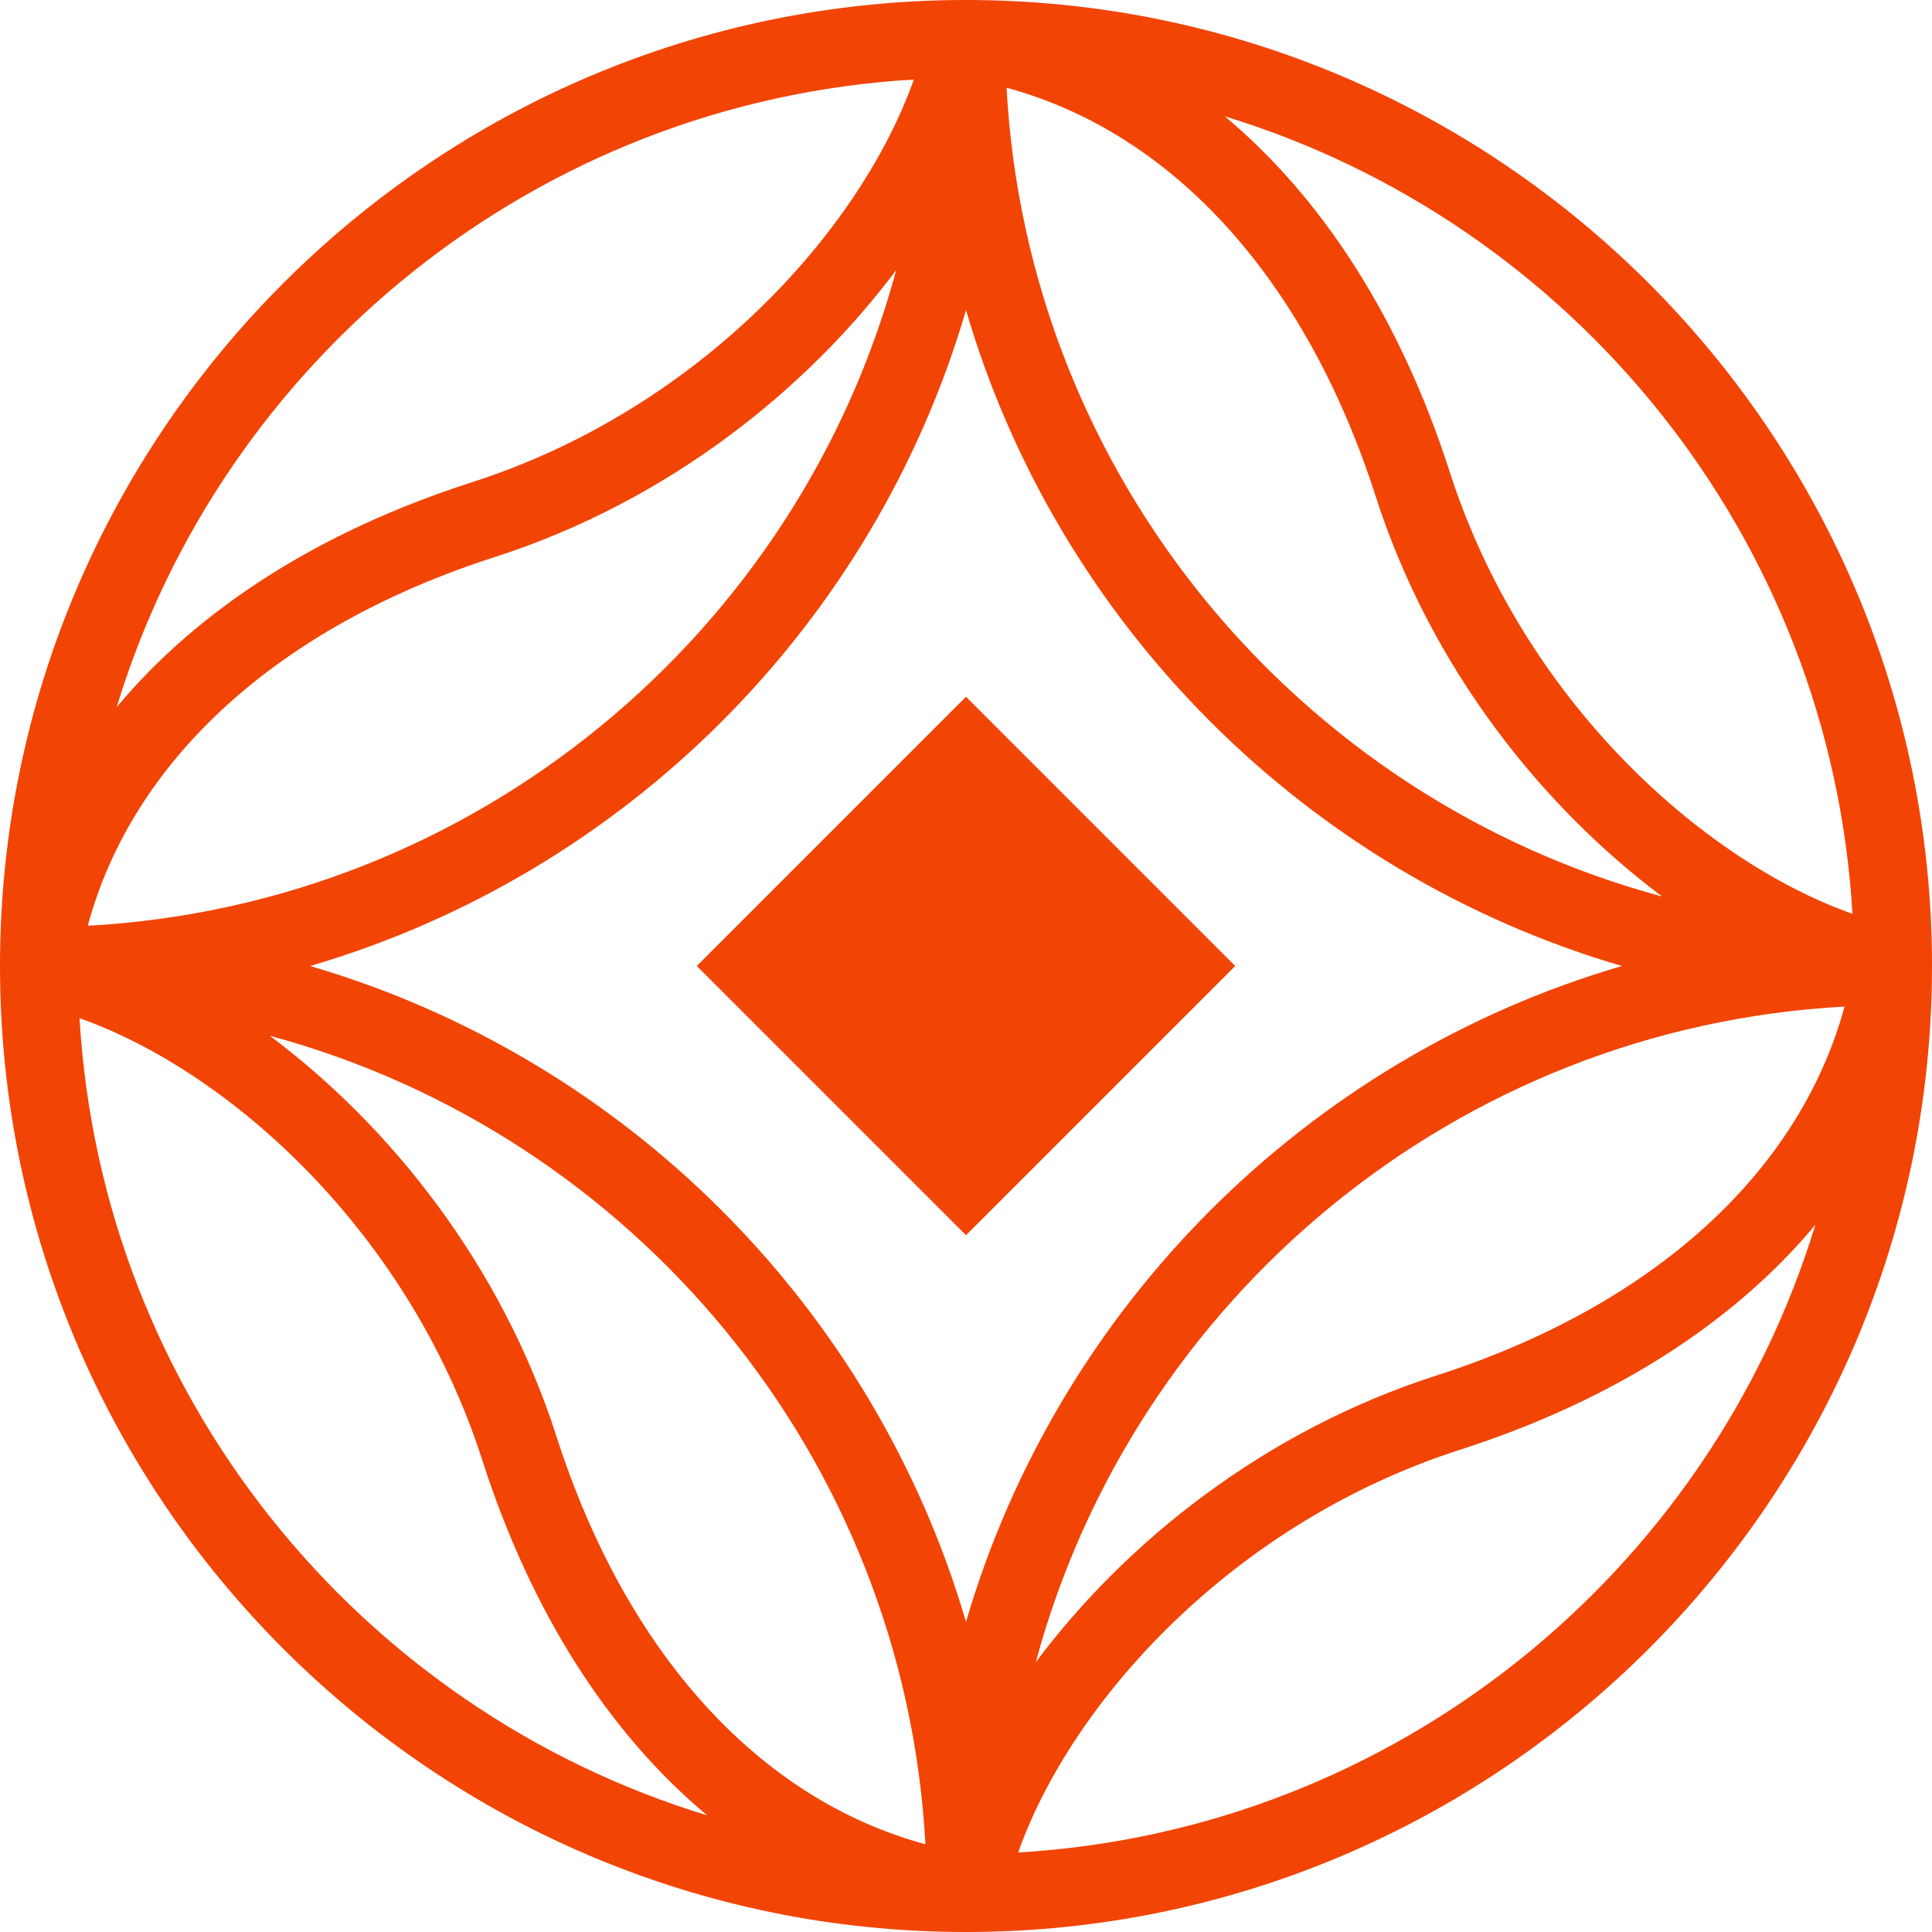
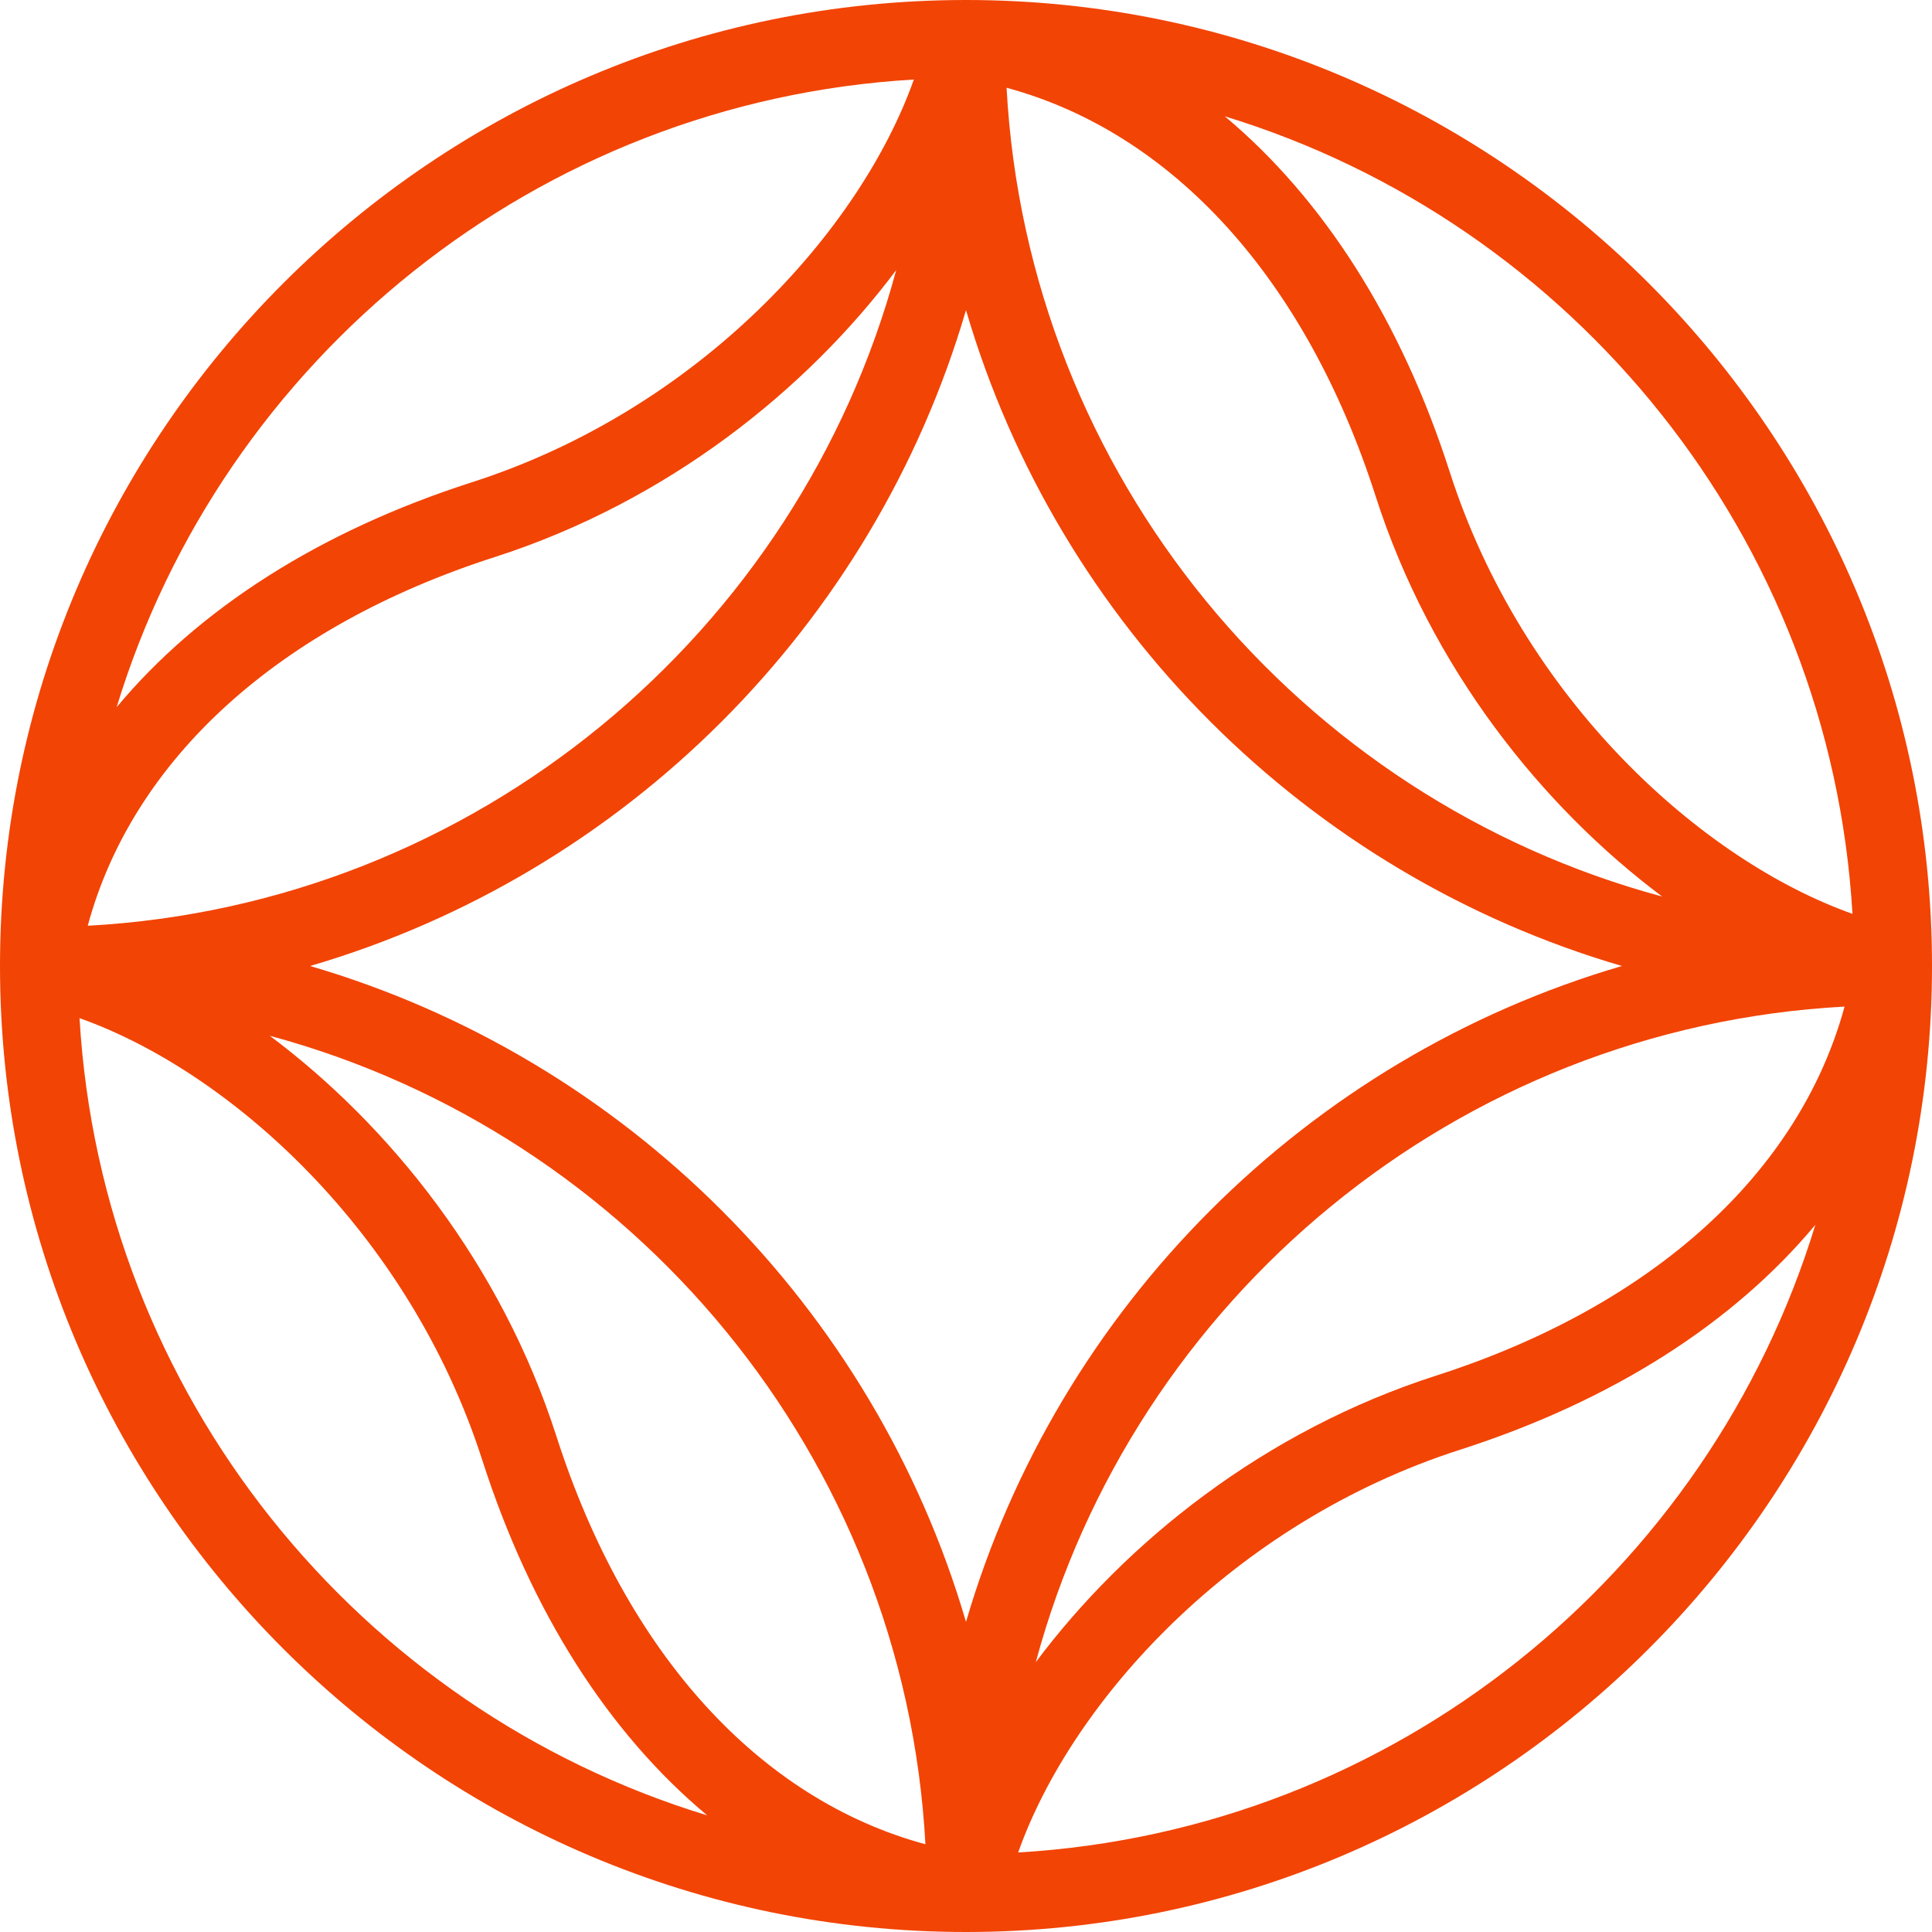
<svg xmlns="http://www.w3.org/2000/svg" width="24" height="24" viewBox="0 0 24 24">
  <path fill-rule="nonzero" fill="rgb(94.902%, 26.667%, 1.961%)" fill-opacity="1" d="M 12 0 C 5.383 0 0 5.383 0 12 C 0 18.617 5.383 24 12 24 C 18.617 24 24 18.617 24 12 C 24 5.383 18.617 0 12 0 Z M 17.086 6.156 C 17.773 8.301 19.16 10.023 20.648 11.137 C 16.137 9.922 12.766 5.914 12.504 1.09 C 14.566 1.648 16.219 3.461 17.086 6.156 Z M 11.352 0.988 C 10.691 2.855 8.695 5.082 5.859 5.992 C 3.973 6.598 2.469 7.562 1.449 8.785 C 2.766 4.461 6.672 1.262 11.352 0.988 Z M 6.152 6.918 C 8.297 6.227 10.02 4.84 11.133 3.355 C 9.918 7.863 5.91 11.238 1.09 11.5 C 1.648 9.434 3.461 7.781 6.152 6.918 Z M 0.988 12.648 C 2.855 13.309 5.082 15.305 5.992 18.141 C 6.598 20.027 7.562 21.531 8.785 22.551 C 4.461 21.234 1.262 17.328 0.988 12.648 Z M 6.914 17.848 C 6.227 15.703 4.84 13.98 3.352 12.867 C 7.863 14.082 11.234 18.09 11.496 22.91 C 9.434 22.352 7.781 20.543 6.914 17.848 Z M 12 20.148 C 10.855 16.234 7.766 13.145 3.852 12 C 7.766 10.855 10.855 7.766 12 3.852 C 13.145 7.766 16.234 10.855 20.148 12 C 16.234 13.145 13.145 16.234 12 20.148 Z M 12.648 23.012 C 13.309 21.145 15.305 18.918 18.141 18.008 C 20.027 17.402 21.531 16.438 22.551 15.215 C 21.23 19.539 17.328 22.738 12.648 23.012 Z M 17.848 17.086 C 15.703 17.773 13.98 19.16 12.867 20.648 C 14.082 16.137 18.09 12.766 22.914 12.504 C 22.352 14.566 20.539 16.219 17.848 17.086 Z M 18.008 5.859 C 17.402 3.973 16.438 2.469 15.215 1.445 C 19.539 2.766 22.738 6.672 23.012 11.352 C 21.145 10.691 18.918 8.695 18.008 5.859 Z M 18.008 5.859 " />
-   <path fill-rule="nonzero" fill="rgb(94.902%, 26.667%, 1.961%)" fill-opacity="1" d="M 12 8.656 L 8.656 12 L 12 15.344 L 15.344 12 Z M 12 8.656 " />
</svg>